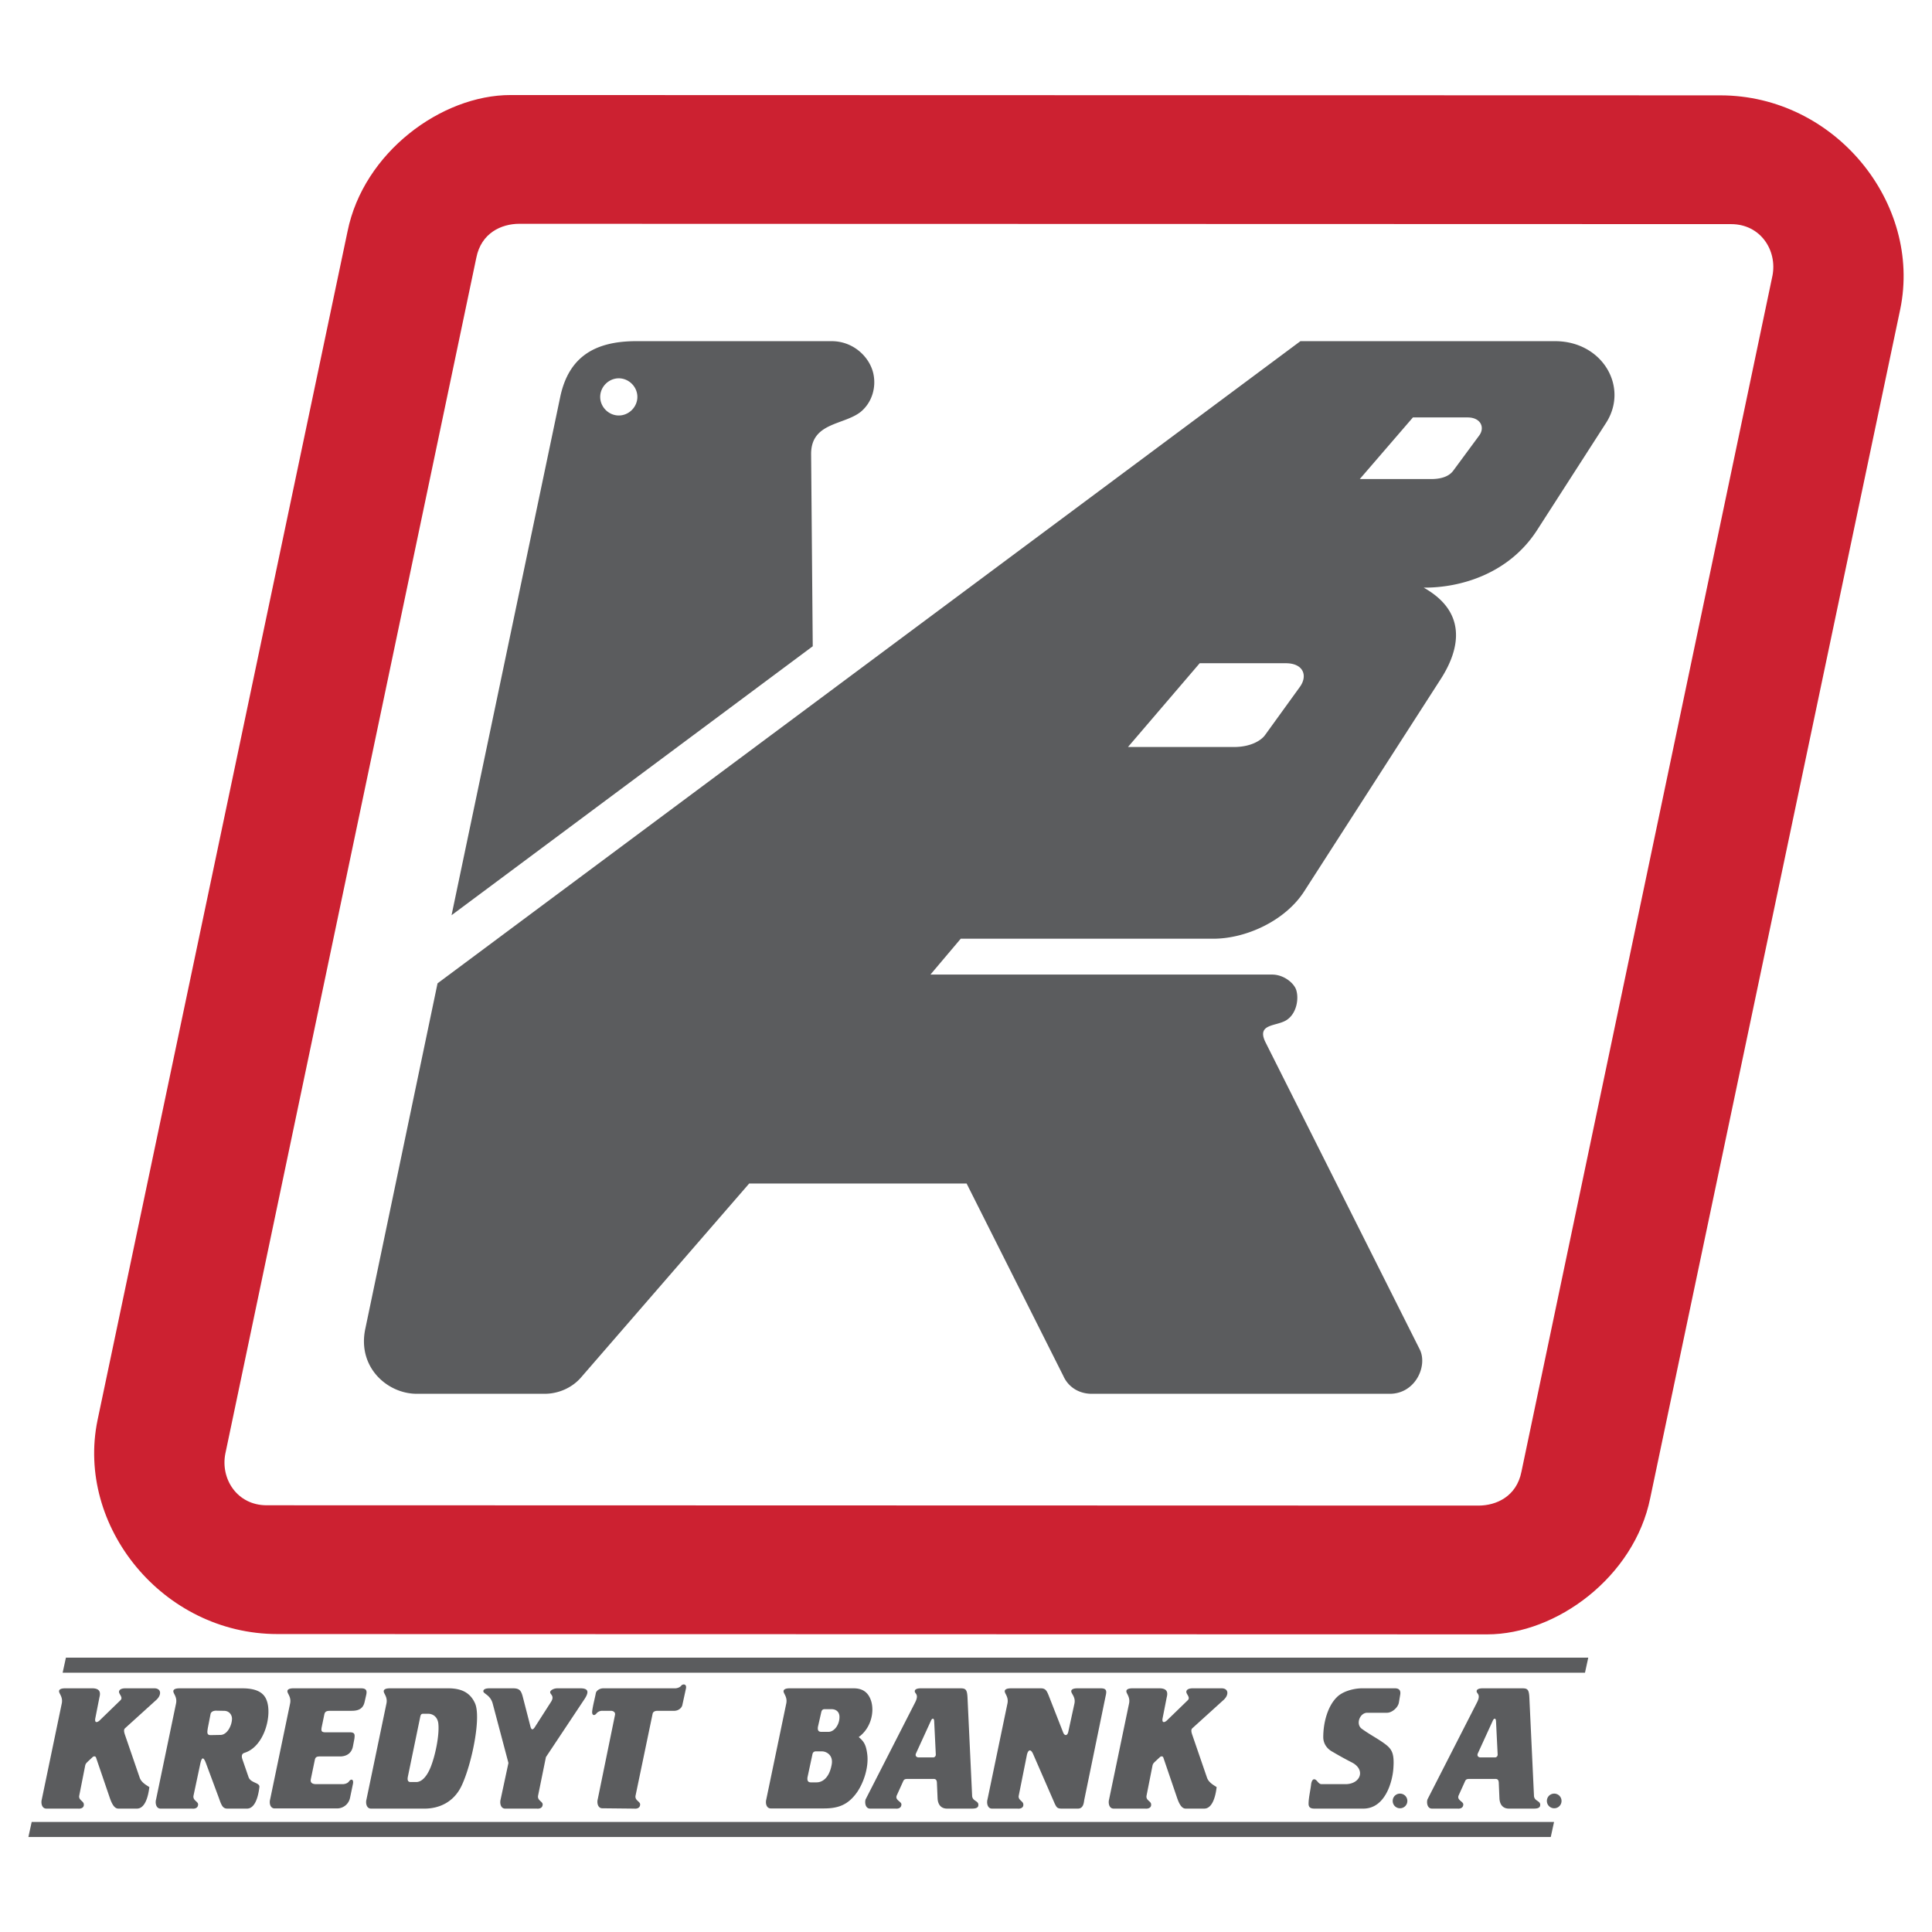
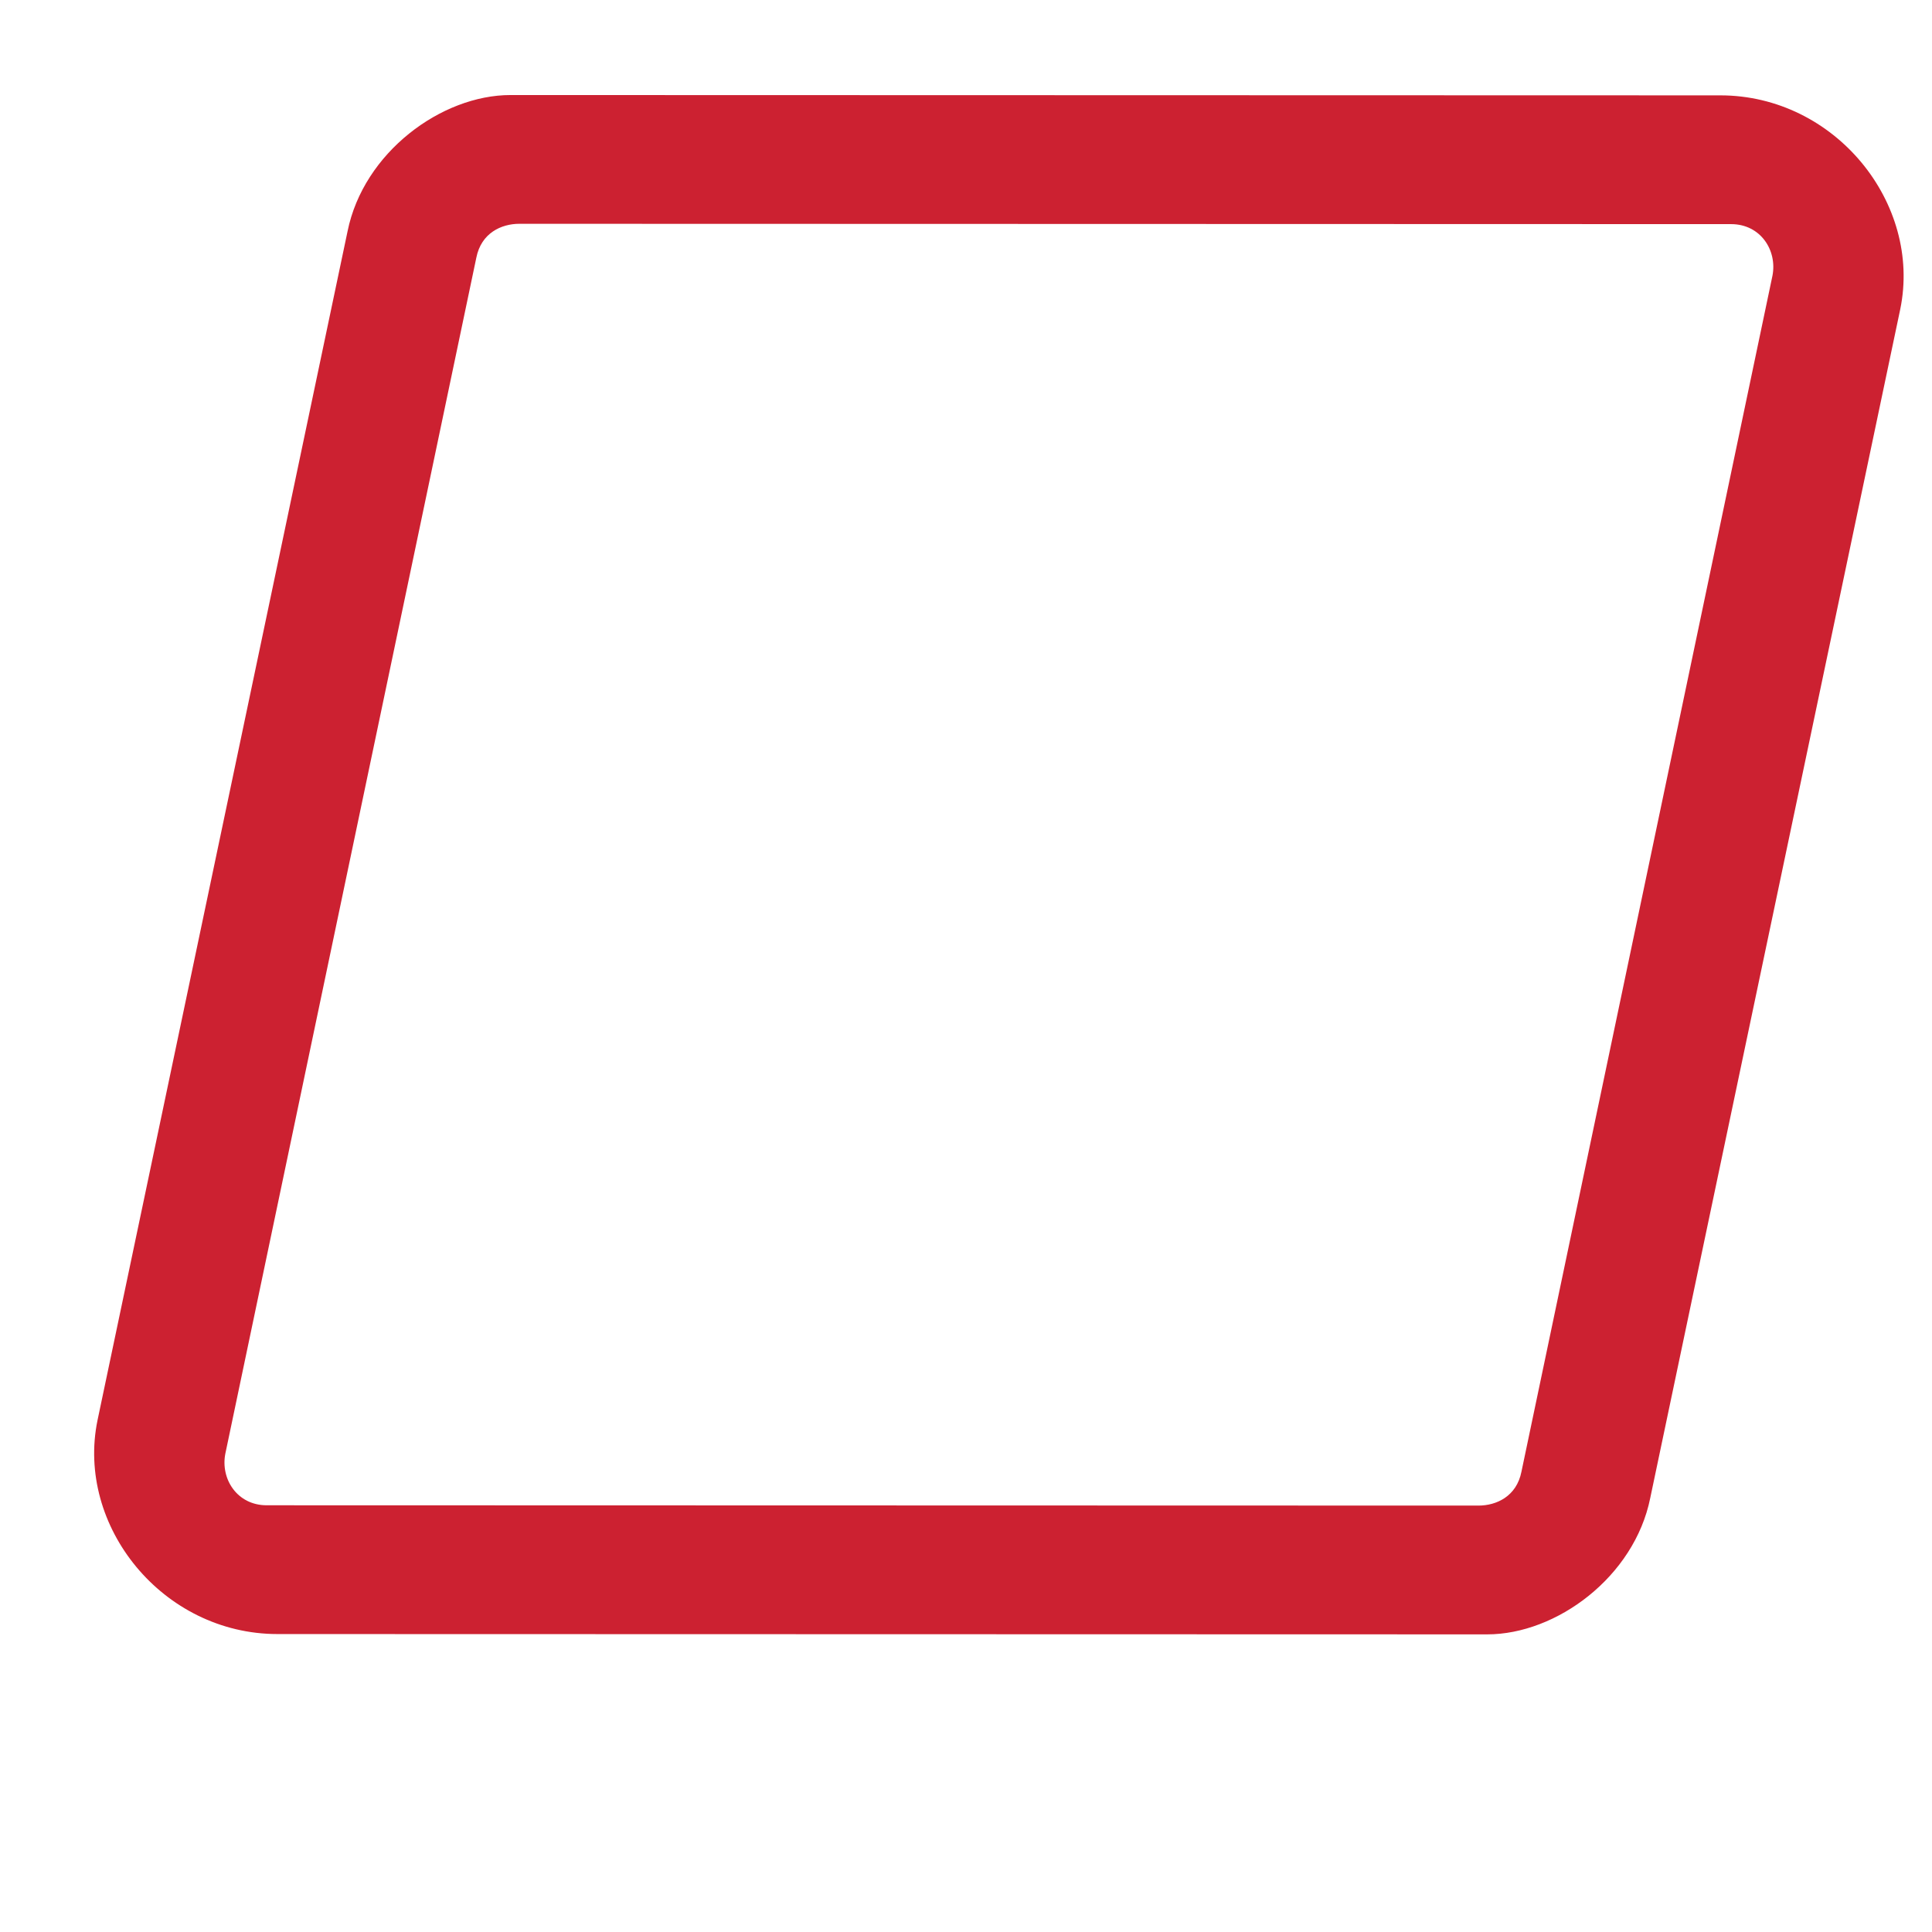
<svg xmlns="http://www.w3.org/2000/svg" width="2500" height="2500" viewBox="0 0 192.756 192.756">
  <g fill-rule="evenodd" clip-rule="evenodd">
-     <path fill="#fff" d="M0 0h192.756v192.756H0V0z" />
-     <path d="M139.176 168.443c.488 0 .586.293.521.65l-.131.781c-.098.52-.715 1.008-1.172 1.008h-1.982c-.748 0-1.172 1.139-.553 1.594.715.52 1.398.879 2.016 1.301.943.65 1.268.977 1.139 2.699-.098 1.301-.814 3.969-2.992 3.969h-4.879c-.357 0-.586-.098-.586-.488 0-.586.195-1.365.26-1.984 0 0 .066-.455.293-.455.293 0 .391.488.748.488h2.375c1.529 0 2.049-1.465.617-2.18a36.093 36.093 0 0 1-1.887-1.041c-.617-.324-.941-.877-.941-1.463 0-1.561.486-3.123 1.332-3.969.586-.617 1.725-.91 2.537-.91h3.285zm-129.251.879l-.423 2.146c-.065.455.195.391.423.195l2.081-2.018c.325-.293-.163-.617-.13-.877.032-.229.293-.326.65-.326h2.862c.715 0 .748.65.228 1.139l-3.122 2.83c-.163.129-.13.357-.033.65l1.464 4.26c.163.521.683.781.976.977-.13 1.105-.488 2.146-1.236 2.146h-1.854c-.326 0-.585-.293-.846-1.041l-1.366-4c-.065-.26-.292-.164-.358-.098l-.52.486c-.098.1-.195.195-.228.391l-.585 2.961c-.098.455.455.553.455.877.032.326-.26.457-.585.424H4.624c-.455 0-.553-.553-.455-.91l1.983-9.531c.163-.682-.26-1.008-.26-1.268 0-.195.228-.293.618-.293h2.667c.651.001.911.261.748.88zm96.141 3.512c.131.357.424.391.52-.064l.602-2.766c.164-.682-.309-1.008-.309-1.268 0-.195.229-.293.619-.293h2.324c.602 0 .602.277.488.764l-2.131 10.359c-.049.293-.08.861-.617.879h-1.627c-.455 0-.52-.131-.699-.488l-2.162-4.961c-.244-.553-.521-.438-.635.164l-.797 3.984c-.098.455.455.553.455.877.033.326-.26.457-.584.424h-2.537c-.455 0-.553-.553-.455-.91l1.982-9.531c.164-.682-.26-1.008-.26-1.268 0-.195.229-.293.619-.293h2.992c.455 0 .584.244.779.732l1.433 3.659zm-10.245-4.391c.553 0 .683.131.715 1.074l.455 9.691c.065.488.586.455.618.812.033.357-.26.424-.65.424h-2.472c-.618 0-.911-.424-.943-1.008l-.065-1.496c0-.326-.098-.457-.325-.457h-2.569c-.293 0-.39.033-.488.262l-.618 1.365c-.228.488.455.619.455.91 0 .326-.26.457-.585.424h-2.537c-.455 0-.553-.553-.455-.91l4.943-9.676c.423-.83-.033-.863-.033-1.123 0-.195.228-.293.618-.293h3.936v.001zm-2.455 6.619c0 .131-.098.275-.26.275h-1.447c-.211 0-.374-.145-.276-.389l1.496-3.27c.114-.26.309-.309.325.064l.162 3.32zm58.511-6.619c.553 0 .684.131.715 1.074l.455 9.691c.066.488.586.455.619.812.031.357-.262.424-.65.424h-2.473c-.617 0-.91-.424-.943-1.008l-.064-1.496c0-.326-.098-.457-.326-.457h-2.568c-.293 0-.391.033-.488.262l-.617 1.365c-.229.488.455.619.455.91 0 .326-.26.457-.586.424h-2.537c-.455 0-.553-.553-.455-.91l4.943-9.676c.424-.83-.033-.863-.033-1.123 0-.195.229-.293.619-.293h3.934v.001zm-2.455 6.619c0 .131-.098.275-.262.275h-1.447c-.211 0-.373-.145-.275-.389l1.496-3.27c.113-.26.309-.309.324.064l.164 3.32zm-97.264-5.773l.78 3.025c.098.293.228.293.423 0l1.626-2.537c.358-.586-.097-.715-.097-.943 0-.195.358-.391.715-.391h2.31c.715 0 .91.293.423 1.041l-3.871 5.822-.781 3.838c-.098.486.456.586.456.877 0 .326-.26.457-.585.424h-3.155c-.456 0-.553-.553-.456-.91l.781-3.643-1.561-5.889c-.228-.91-.943-1.008-.943-1.268 0-.195.228-.293.618-.293h2.342c.65.001.812.23.975.847zm12.944 1.74l-1.691 8.115c-.098.486.456.586.456.877 0 .326-.26.457-.585.424l-3.188-.033c-.455 0-.553-.553-.455-.91l1.724-8.424c.033-.229-.13-.357-.357-.391h-.911a.744.744 0 0 0-.585.26c-.195.262-.488.229-.423-.26.065-.52.26-1.236.358-1.756.033-.229.357-.488.748-.488h7.172c.195 0 .472-.098.585-.244.146-.211.586-.227.488.26l-.358 1.643c-.065.326-.423.586-.813.586h-1.708c-.262.015-.425.113-.457.341zm-40.948-2.586c1.268 0 2.114.326 2.439 1.172.586 1.463-.195 4.65-2.211 5.268-.292.098-.292.357-.195.65l.618 1.789c.228.586 1.138.521 1.074.977-.13 1.105-.488 2.146-1.236 2.146H22.69c-.455 0-.585-.293-.845-1.041l-1.269-3.416c-.325-.91-.488-.553-.618.098l-.65 3.059c-.098.486.456.586.456.877 0 .326-.26.457-.585.424h-3.155c-.455 0-.553-.553-.455-.91l1.984-9.531c.163-.682-.26-1.008-.26-1.268 0-.195.228-.293.618-.293h6.243v-.001zm-1.008 3.026c0 .666-.472 1.625-1.154 1.625l-1.008.018c-.342-.018-.326-.244-.244-.732l.26-1.334c.032-.227.228-.357.521-.373l.829.016c.536-.001.796.422.796.78zm12.863-3.026c.455 0 .634.146.537.619l-.163.715c-.146.699-.602.91-1.301.91h-2.049c-.422 0-.618.033-.683.406l-.26 1.252c-.065.375 0 .488.406.488h2.472c.488.018.423.309.391.635l-.146.764c-.146.764-.731 1.008-1.285 1.008h-2.033c-.325 0-.439.098-.488.359l-.391 1.885c-.065.293.033.521.537.521h2.634c.211 0 .504-.082.634-.277.228-.309.488-.195.39.262l-.292 1.398a1.318 1.318 0 0 1-1.301 1.039h-6.212c-.456 0-.553-.535-.456-.893l1.984-9.531c.163-.682-.26-1.008-.26-1.268 0-.195.228-.293.618-.293h6.717v.001zm49.16 0c.83 0 1.464.342 1.756 1.301.325 1.105-.048 2.699-1.252 3.562.553.455.732.828.846 1.658.179 1.268-.309 2.812-.992 3.822-.911 1.301-1.903 1.641-3.334 1.641h-5.285c-.456 0-.553-.535-.456-.893l1.984-9.531c.163-.682-.26-1.008-.26-1.268 0-.195.228-.293.618-.293h6.375v.001zm-1.414 2.862c0 .781-.521 1.465-1.074 1.48h-.748c-.358 0-.358-.275-.326-.504l.326-1.432c.032-.129.065-.293.292-.324h.748c.359 0 .782.196.782.78zm-.781 4.765c-.244 1.334-.943 1.756-1.496 1.756h-.585c-.358 0-.358-.293-.325-.52l.471-2.195c.033-.195.082-.342.31-.375h.683c.357 0 1.137.326.942 1.334zm33.434-6.748l-.422 2.146c-.064.455.195.391.422.195l2.082-2.018c.326-.293-.162-.617-.129-.877.031-.229.293-.326.65-.326h2.861c.715 0 .748.65.229 1.139l-3.123 2.83c-.162.129-.131.357-.033.65l1.465 4.26c.162.521.682.781.975.977-.129 1.105-.488 2.146-1.236 2.146h-1.854c-.324 0-.586-.293-.846-1.041l-1.365-4c-.064-.26-.293-.164-.357-.098l-.521.486c-.098.1-.195.195-.227.391l-.586 2.961c-.098.486.455.553.455.877.033.326-.26.457-.586.424h-3.154c-.455 0-.553-.553-.455-.91l1.984-9.531c.162-.682-.26-1.008-.26-1.268 0-.195.227-.293.617-.293h2.666c.651.001.912.261.748.88zm-72.674 2.651c.114 1.105-.276 3.057-.732 4.244-.407 1.057-.943 1.578-1.48 1.578h-.553c-.325 0-.325-.277-.276-.537l1.22-5.902c.049-.262.098-.375.309-.375h.504c.39-.001.926.244 1.008.992zm.992-3.53c1.431 0 2.228.52 2.667 1.496.634 1.416-.325 6.066-1.334 8.213-.813 1.723-2.341 2.293-3.691 2.293h-5.35c-.456 0-.553-.553-.456-.91l1.984-9.531c.163-.682-.261-1.008-.261-1.268 0-.195.228-.293.618-.293h5.823zm94.954 10.506c.406 0 .732.324.732.73 0 .408-.326.732-.732.732s-.73-.324-.73-.732a.725.725 0 0 1 .73-.73zm15.384 0c.406 0 .73.324.73.73 0 .408-.324.732-.73.732s-.732-.324-.732-.732c0-.406.326-.73.732-.73zM6.25 166.883h151.885l.326-1.496H6.576l-.326 1.496zM2.834 183.275h151.887l.326-1.496H3.161l-.327 1.496zM61.736 37.745c1.008 0 1.854.846 1.854 1.854s-.845 1.854-1.854 1.854-1.854-.845-1.854-1.854.846-1.854 1.854-1.854zm66.545 28.426c1.787 0 2.211 1.269 1.398 2.374l-3.48 4.813c-.357.488-1.367 1.171-3.09 1.171h-10.57l7.154-8.358h8.588zm18.149-24.523c1.301 0 1.756 1.009 1.137 1.821l-2.568 3.48c-.326.455-.977.846-2.213.846h-7.121l5.301-6.147h5.464zm-63.456-7.61c2.179 0 3.805 1.594 4.163 3.252.293 1.366-.13 2.862-1.269 3.805-1.691 1.333-4.943 1.041-4.943 4.195l.162 19.189-36.036 26.833 10.83-51.648c.846-4.13 3.545-5.626 7.611-5.626h19.482zm72.171 0c4.717 0 7.383 4.553 5.107 8.131l-6.863 10.668c-2.861 4.488-7.805 5.822-11.352 5.789 4.295 2.407 3.676 6.017 1.758 9.042l-13.66 21.238c-1.887 2.959-5.822 4.749-9.074 4.749H95.854l-3.024 3.578h34.085c1.172 0 2.18.846 2.406 1.527.293.912.033 2.439-1.039 3.059-1.01.584-2.896.324-2.051 2.113l15.418 30.703c.812 1.627-.424 4.424-2.992 4.424h-29.729c-1.365 0-2.373-.748-2.828-1.758l-9.661-19.221H74.746l-16.75 19.318c-.943 1.107-2.342 1.66-3.643 1.66H41.571c-2.927 0-5.984-2.668-5.106-6.57l7.188-34.379 86.092-64.072h25.4v.001z" fill="#5b5c5e" />
    <path d="M171.635 9.514c11.449 0 20.133 10.766 17.953 21.336l-24.945 118.615c-1.594 7.871-9.367 13.596-16.262 13.596l-120.698-.031c-11.448 0-20.132-10.768-17.953-21.336L34.676 23.077c1.594-7.871 9.367-13.595 16.262-13.595l120.697.032zm1.074 12.847c2.959 0 4.617 2.634 4.131 5.139l-25.045 119.332c-.488 2.471-2.504 3.381-4.293 3.381l-120.892-.031c-2.96 0-4.618-2.635-4.13-5.139L47.523 25.711c.488-2.472 2.504-3.383 4.293-3.383l120.893.033z" fill="#cc2131" />
  </g>
</svg>